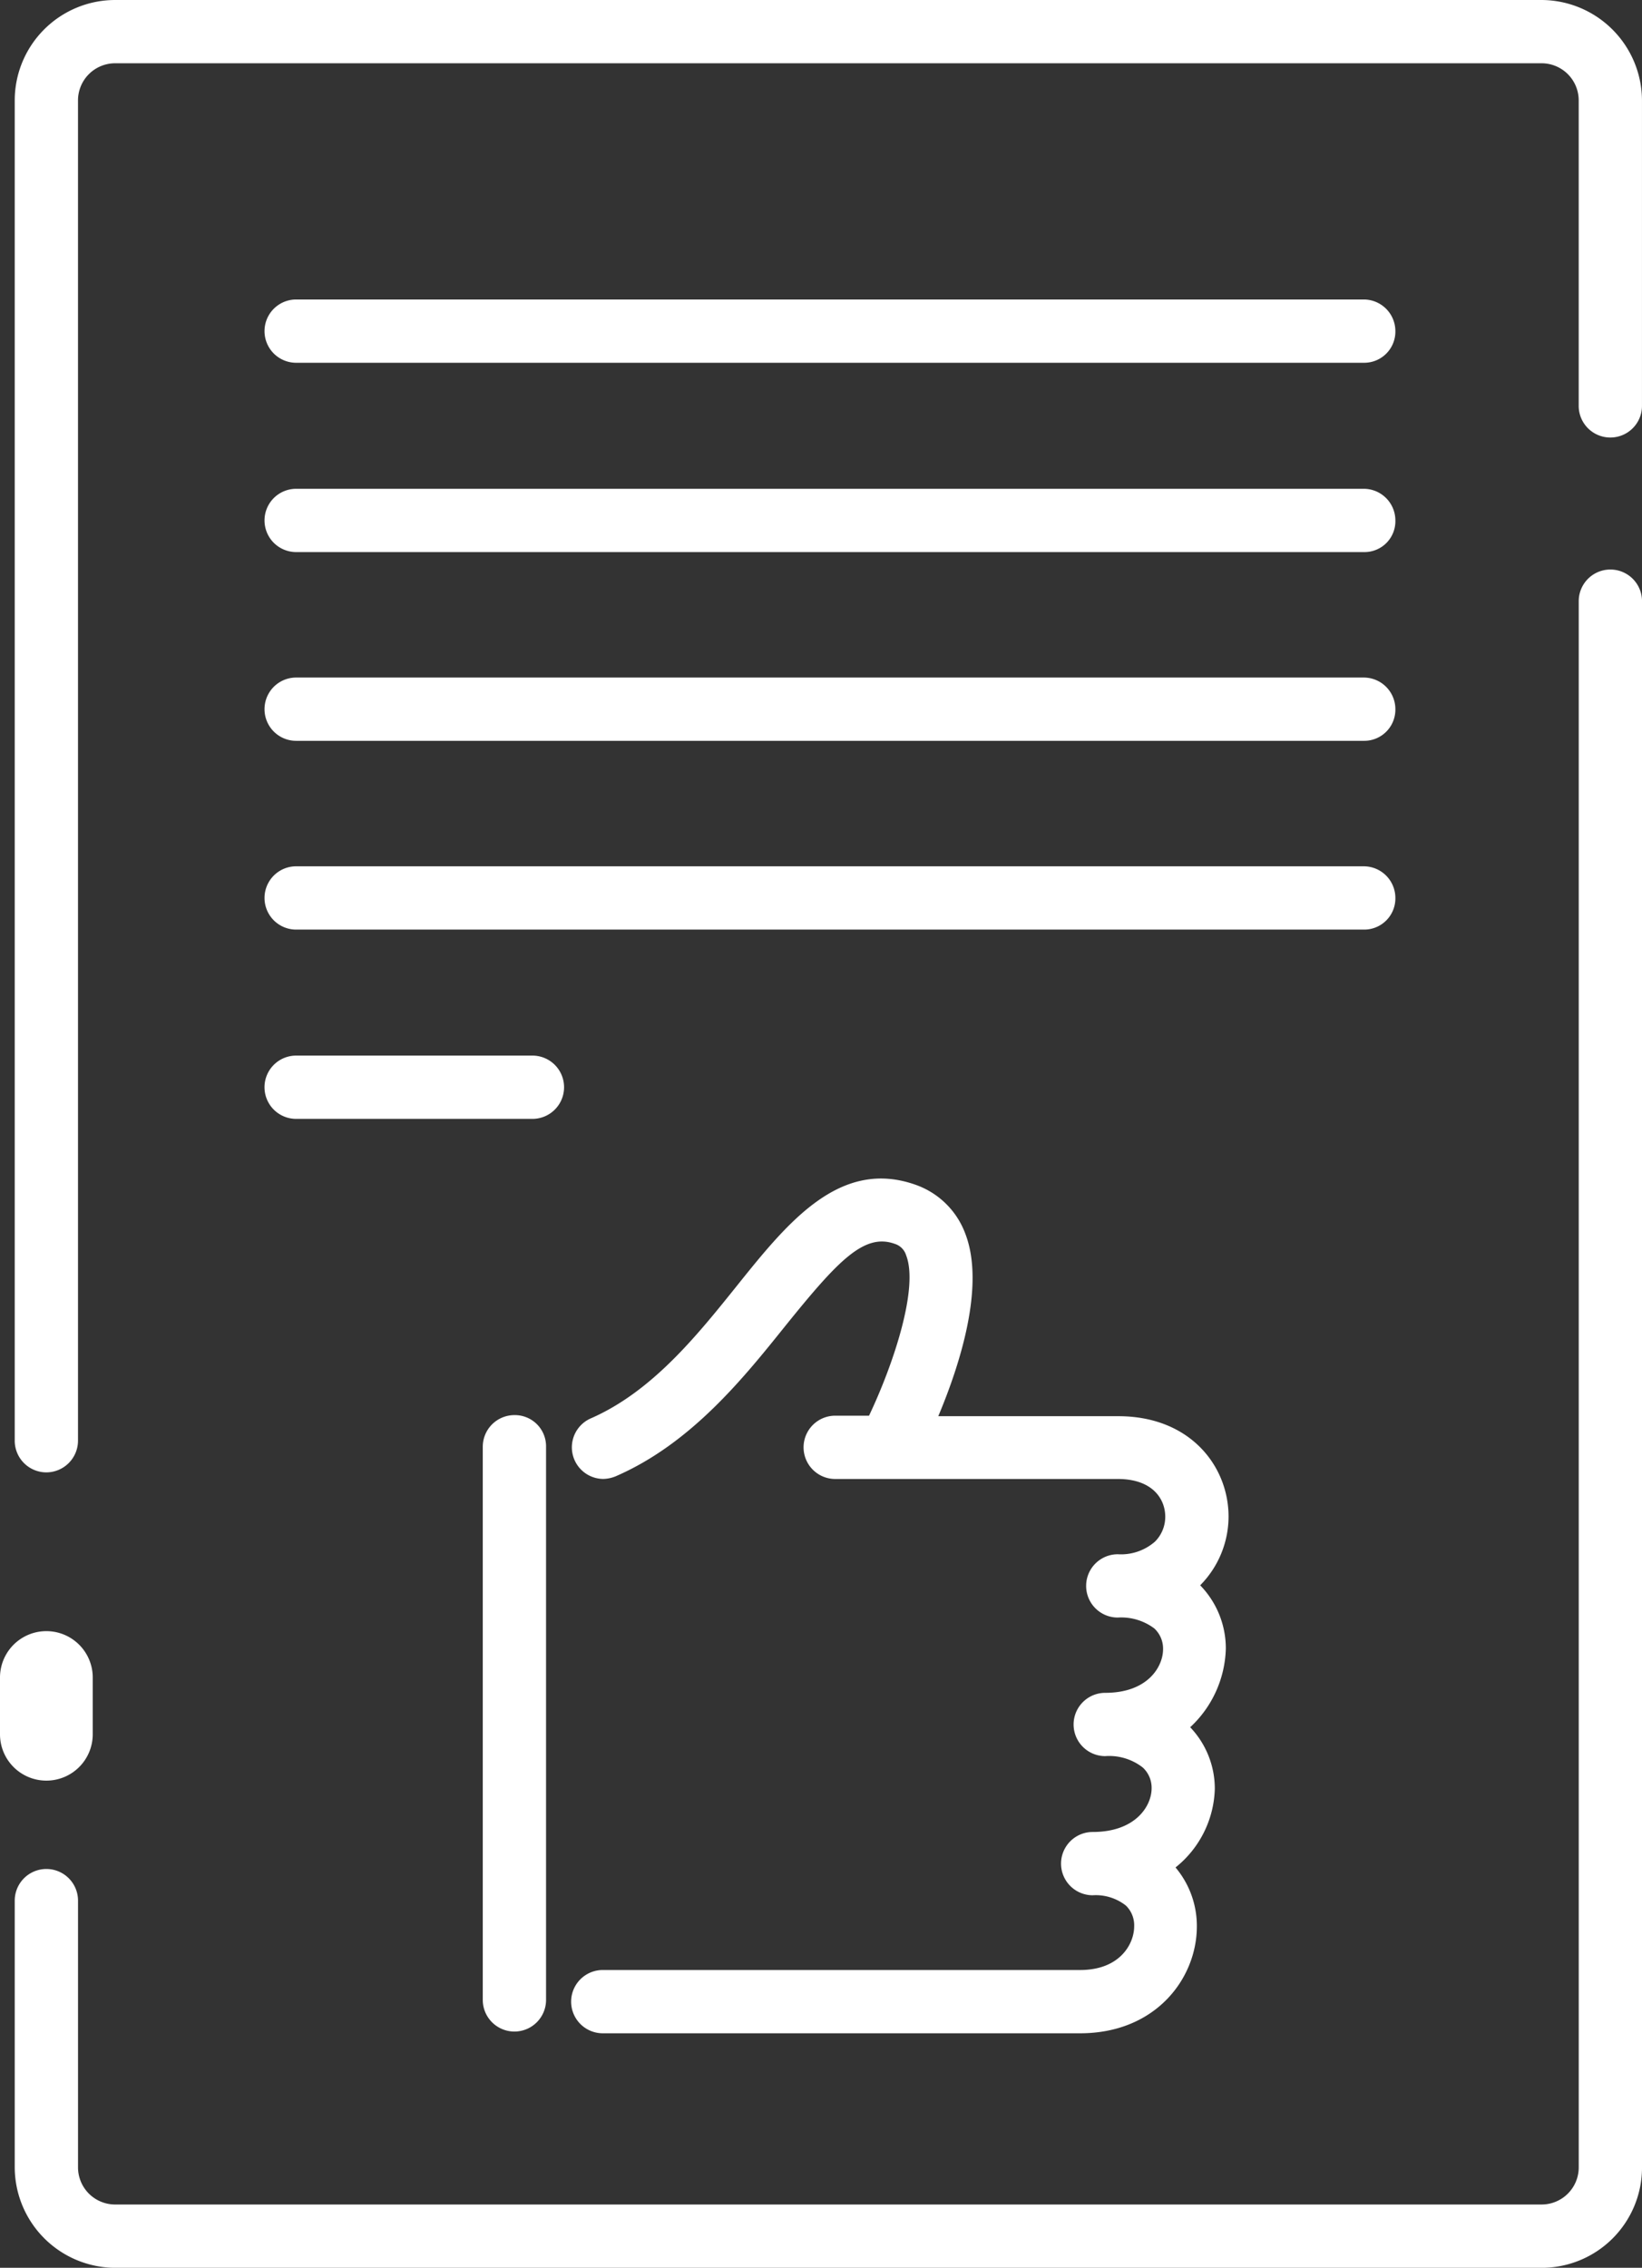
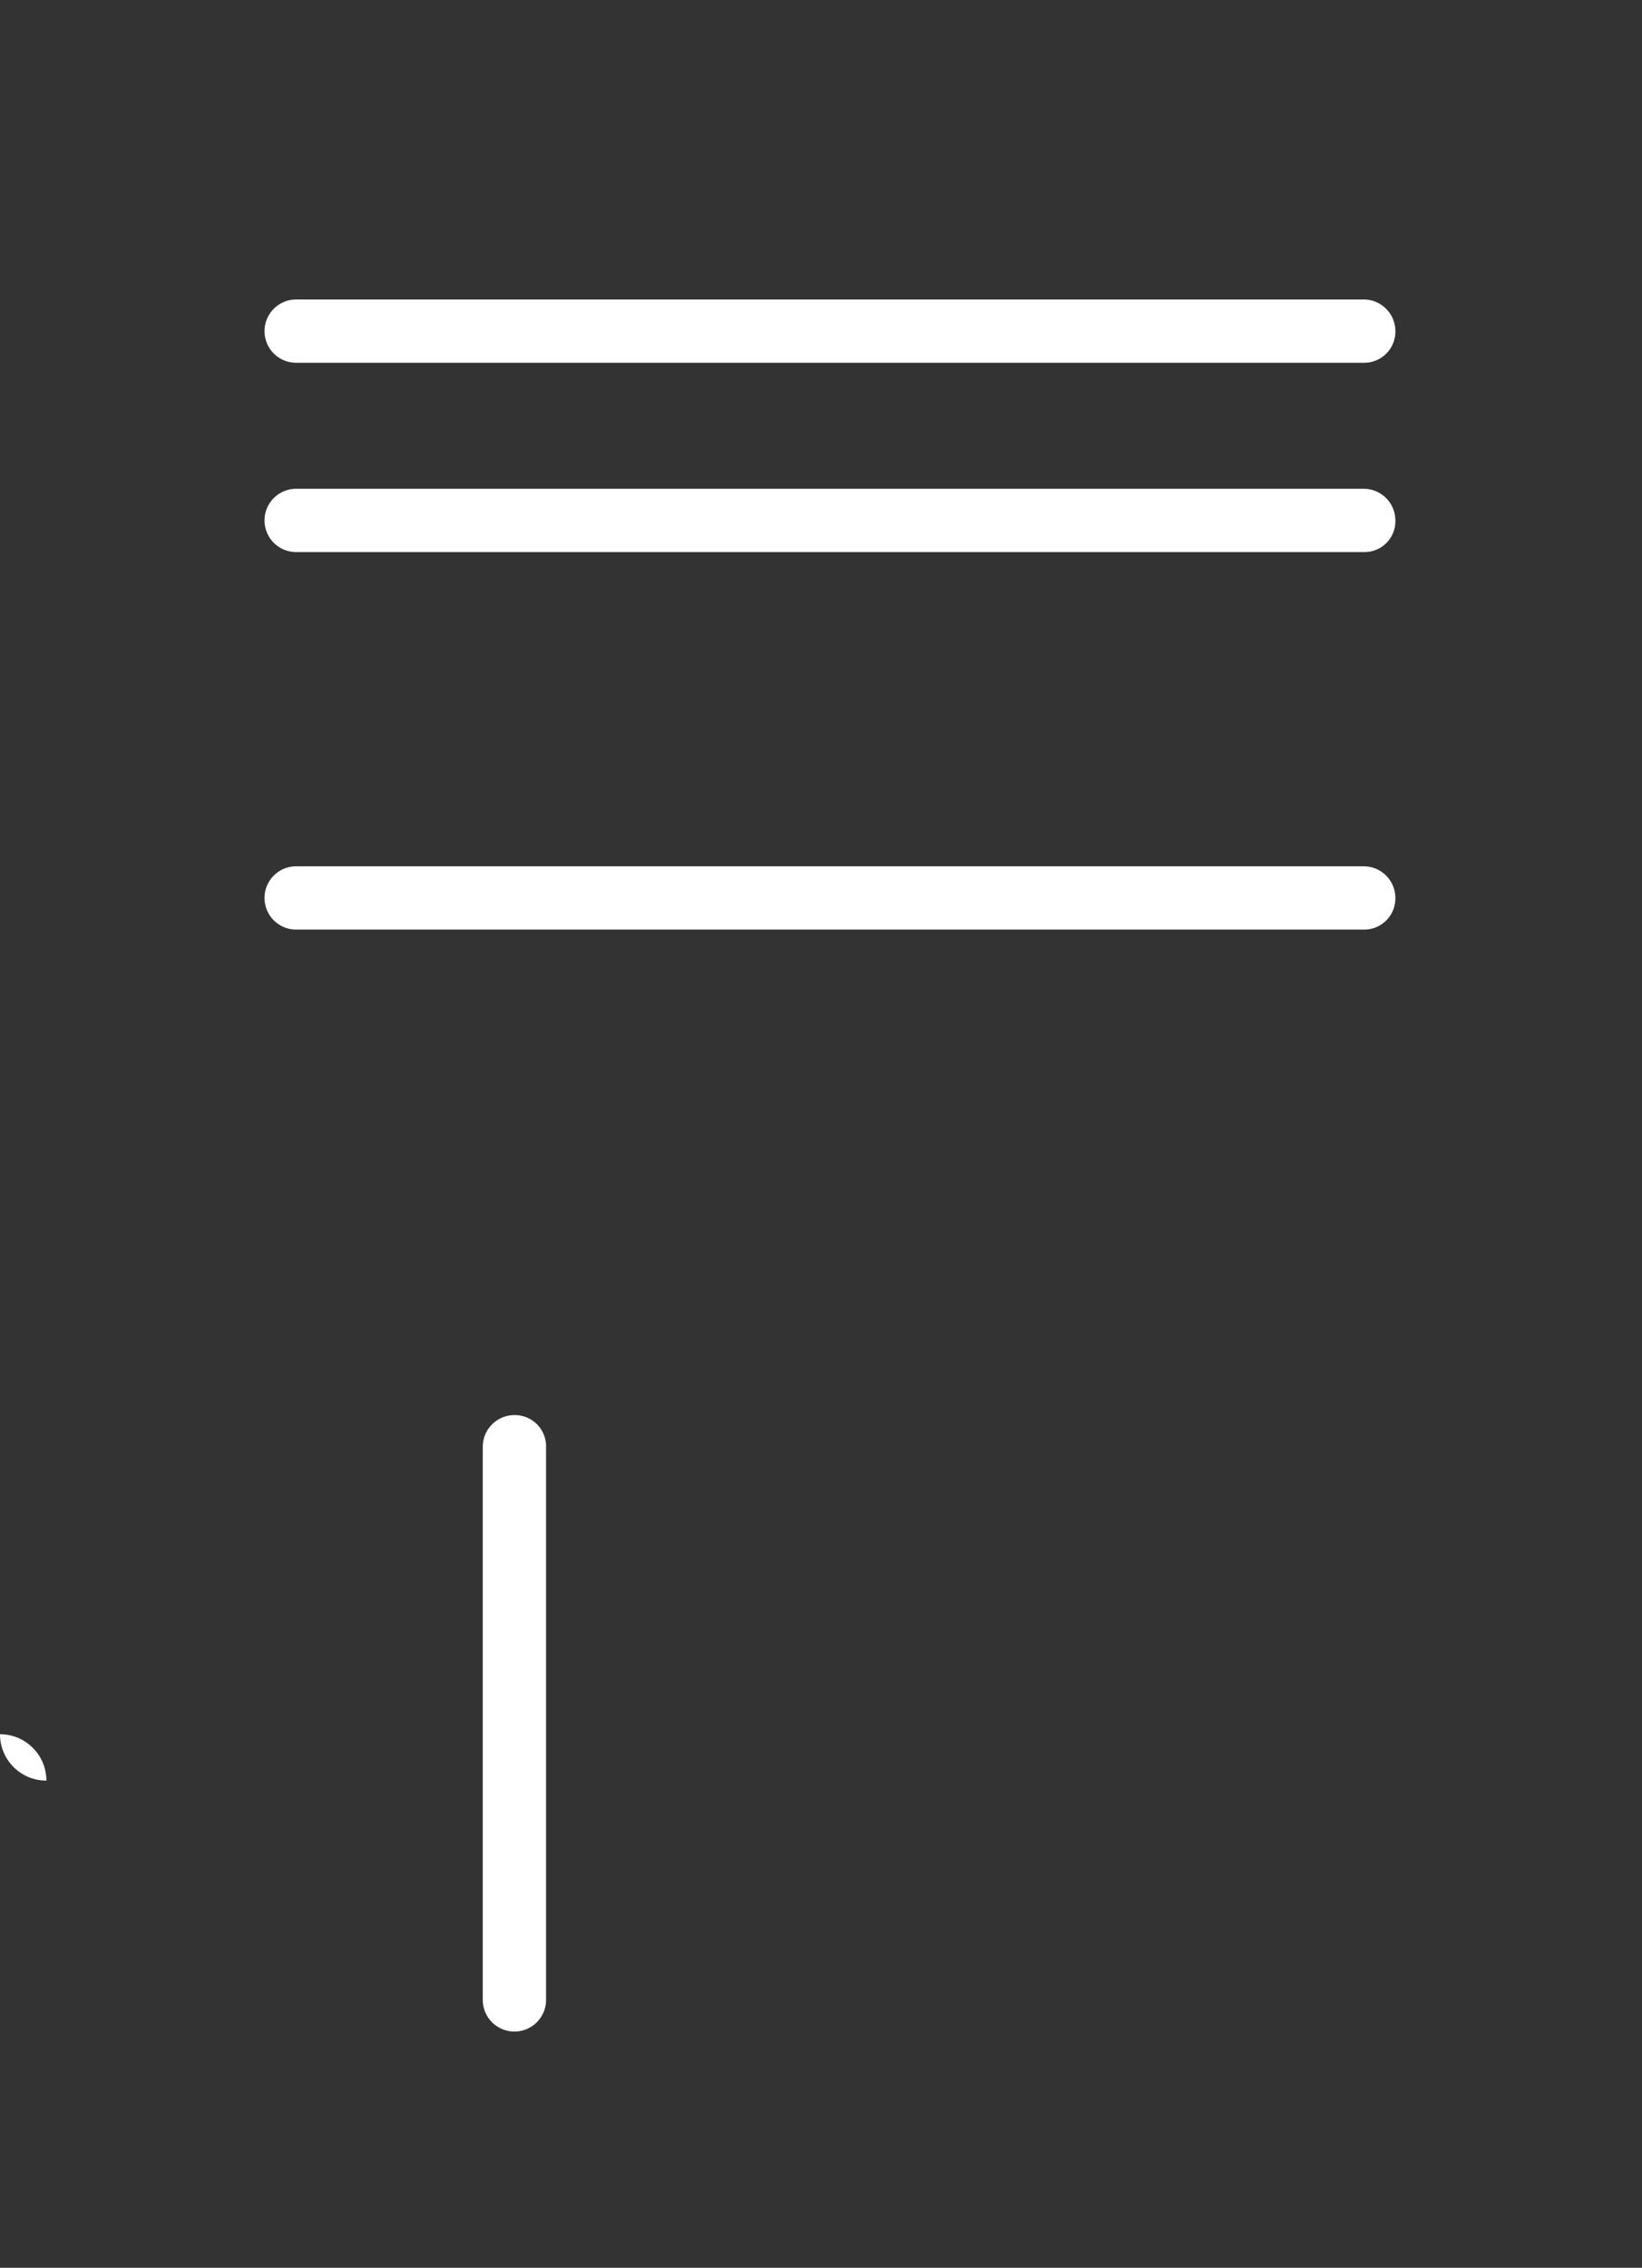
<svg xmlns="http://www.w3.org/2000/svg" width="100.073" height="138.207" viewBox="0 0 100.073 138.207">
  <rect x="0" y="0" width="100.073" height="138.207" fill="#333333" stroke="none" />
  <g id="Cenik_3" transform="translate(-64)">
    <g id="Group_87" data-name="Group 87" transform="translate(93.423 71.824)">
      <g id="Group_86" data-name="Group 86" transform="translate(0)">
        <path id="Path_374" data-name="Path 374" d="M154.428,259.4a1.93,1.93,0,0,0-1.928,1.928V295.04a1.928,1.928,0,0,0,3.857,0V261.3A1.9,1.9,0,0,0,154.428,259.4Z" transform="translate(-152.5 -244.982)" fill="#fff" />
-         <path id="Path_375" data-name="Path 375" d="M208.6,244.682a5.515,5.515,0,0,0-1.563-3.857,5.968,5.968,0,0,0,1.729-4.189c0-3.059-2.327-6.117-6.716-6.117H191.075c1.3-3.092,2.892-7.979,1.629-11.171a5,5,0,0,0-2.992-2.926c-4.655-1.662-7.846,2.327-10.938,6.184-2.427,3.025-5.153,6.417-8.877,8.046a1.926,1.926,0,0,0,.765,3.69,2.112,2.112,0,0,0,.765-.166c4.588-1.995,7.78-5.984,10.34-9.176,3.192-3.956,4.788-5.652,6.649-4.987a1.049,1.049,0,0,1,.7.7c.765,1.962-.731,6.55-2.261,9.775h-2.061a1.928,1.928,0,1,0,0,3.857h17.222c2.128,0,2.892,1.23,2.892,2.294a2.134,2.134,0,0,1-.632,1.529,3.149,3.149,0,0,1-2.261.765,1.928,1.928,0,1,0,0,3.857,3.361,3.361,0,0,1,2.228.665,1.68,1.68,0,0,1,.532,1.263c0,1.064-.931,2.66-3.524,2.66a1.928,1.928,0,0,0,0,3.857,3.322,3.322,0,0,1,2.294.7,1.68,1.68,0,0,1,.532,1.263c0,1.064-.964,2.66-3.591,2.66a1.928,1.928,0,0,0,0,3.857,2.958,2.958,0,0,1,2.028.632,1.677,1.677,0,0,1,.5,1.263c0,1.064-.864,2.66-3.291,2.66H170.628a1.928,1.928,0,1,0,0,3.857h29.091c4.621,0,7.115-3.358,7.115-6.516a5.531,5.531,0,0,0-1.3-3.591,6.347,6.347,0,0,0,2.394-4.788,5.42,5.42,0,0,0-1.5-3.757A6.78,6.78,0,0,0,208.6,244.682Z" transform="translate(-163.314 -216.034)" fill="#fff" />
      </g>
    </g>
-     <path id="Path_376" data-name="Path 376" d="M159.758,207.9H72.817A6.144,6.144,0,0,1,66.7,201.78V185.522a1.928,1.928,0,0,1,3.857,0V201.78a2.263,2.263,0,0,0,2.261,2.261h86.94a2.263,2.263,0,0,0,2.261-2.261V106.328a1.928,1.928,0,1,1,3.857,0v95.485A6.116,6.116,0,0,1,159.758,207.9Z" transform="translate(-1.802 -69.69)" fill="#fff" />
-     <path id="Path_377" data-name="Path 377" d="M66.826,308.11A2.824,2.824,0,0,1,64,305.284v-3.458a2.826,2.826,0,1,1,5.652,0v3.458A2.824,2.824,0,0,1,66.826,308.11Z" transform="translate(0 -199.592)" fill="#fff" />
-     <path id="Path_378" data-name="Path 378" d="M68.628,89.733A1.93,1.93,0,0,1,66.7,87.8V6.117A6.123,6.123,0,0,1,72.817,0h86.94a6.144,6.144,0,0,1,6.117,6.117V24.736a1.928,1.928,0,1,1-3.857,0V6.117a2.263,2.263,0,0,0-2.261-2.261H72.817a2.263,2.263,0,0,0-2.261,2.261V87.771A1.937,1.937,0,0,1,68.628,89.733Z" transform="translate(-1.802)" fill="#fff" />
+     <path id="Path_377" data-name="Path 377" d="M66.826,308.11A2.824,2.824,0,0,1,64,305.284v-3.458v3.458A2.824,2.824,0,0,1,66.826,308.11Z" transform="translate(0 -199.592)" fill="#fff" />
    <path id="Path_379" data-name="Path 379" d="M179.525,58.757h-65.1a1.928,1.928,0,1,1,0-3.857h65.064a1.93,1.93,0,0,1,1.928,1.928A1.9,1.9,0,0,1,179.525,58.757Z" transform="translate(-32.375 -36.648)" fill="#fff" />
    <path id="Path_380" data-name="Path 380" d="M179.525,93.457h-65.1a1.928,1.928,0,1,1,0-3.857h65.064a1.93,1.93,0,0,1,1.928,1.928A1.881,1.881,0,0,1,179.525,93.457Z" transform="translate(-32.375 -59.811)" fill="#fff" />
-     <path id="Path_381" data-name="Path 381" d="M179.525,128.057h-65.1a1.928,1.928,0,1,1,0-3.857h65.064a1.93,1.93,0,0,1,1.928,1.928A1.9,1.9,0,0,1,179.525,128.057Z" transform="translate(-32.375 -82.908)" fill="#fff" />
    <path id="Path_382" data-name="Path 382" d="M179.525,162.657h-65.1a1.928,1.928,0,0,1,0-3.857h65.064a1.93,1.93,0,0,1,1.928,1.928A1.9,1.9,0,0,1,179.525,162.657Z" transform="translate(-32.375 -106.004)" fill="#fff" />
-     <path id="Path_383" data-name="Path 383" d="M128.824,197.357h-14.4a1.928,1.928,0,0,1,0-3.857h14.4a1.928,1.928,0,0,1,0,3.857Z" transform="translate(-32.375 -129.168)" fill="#fff" />
  </g>
</svg>